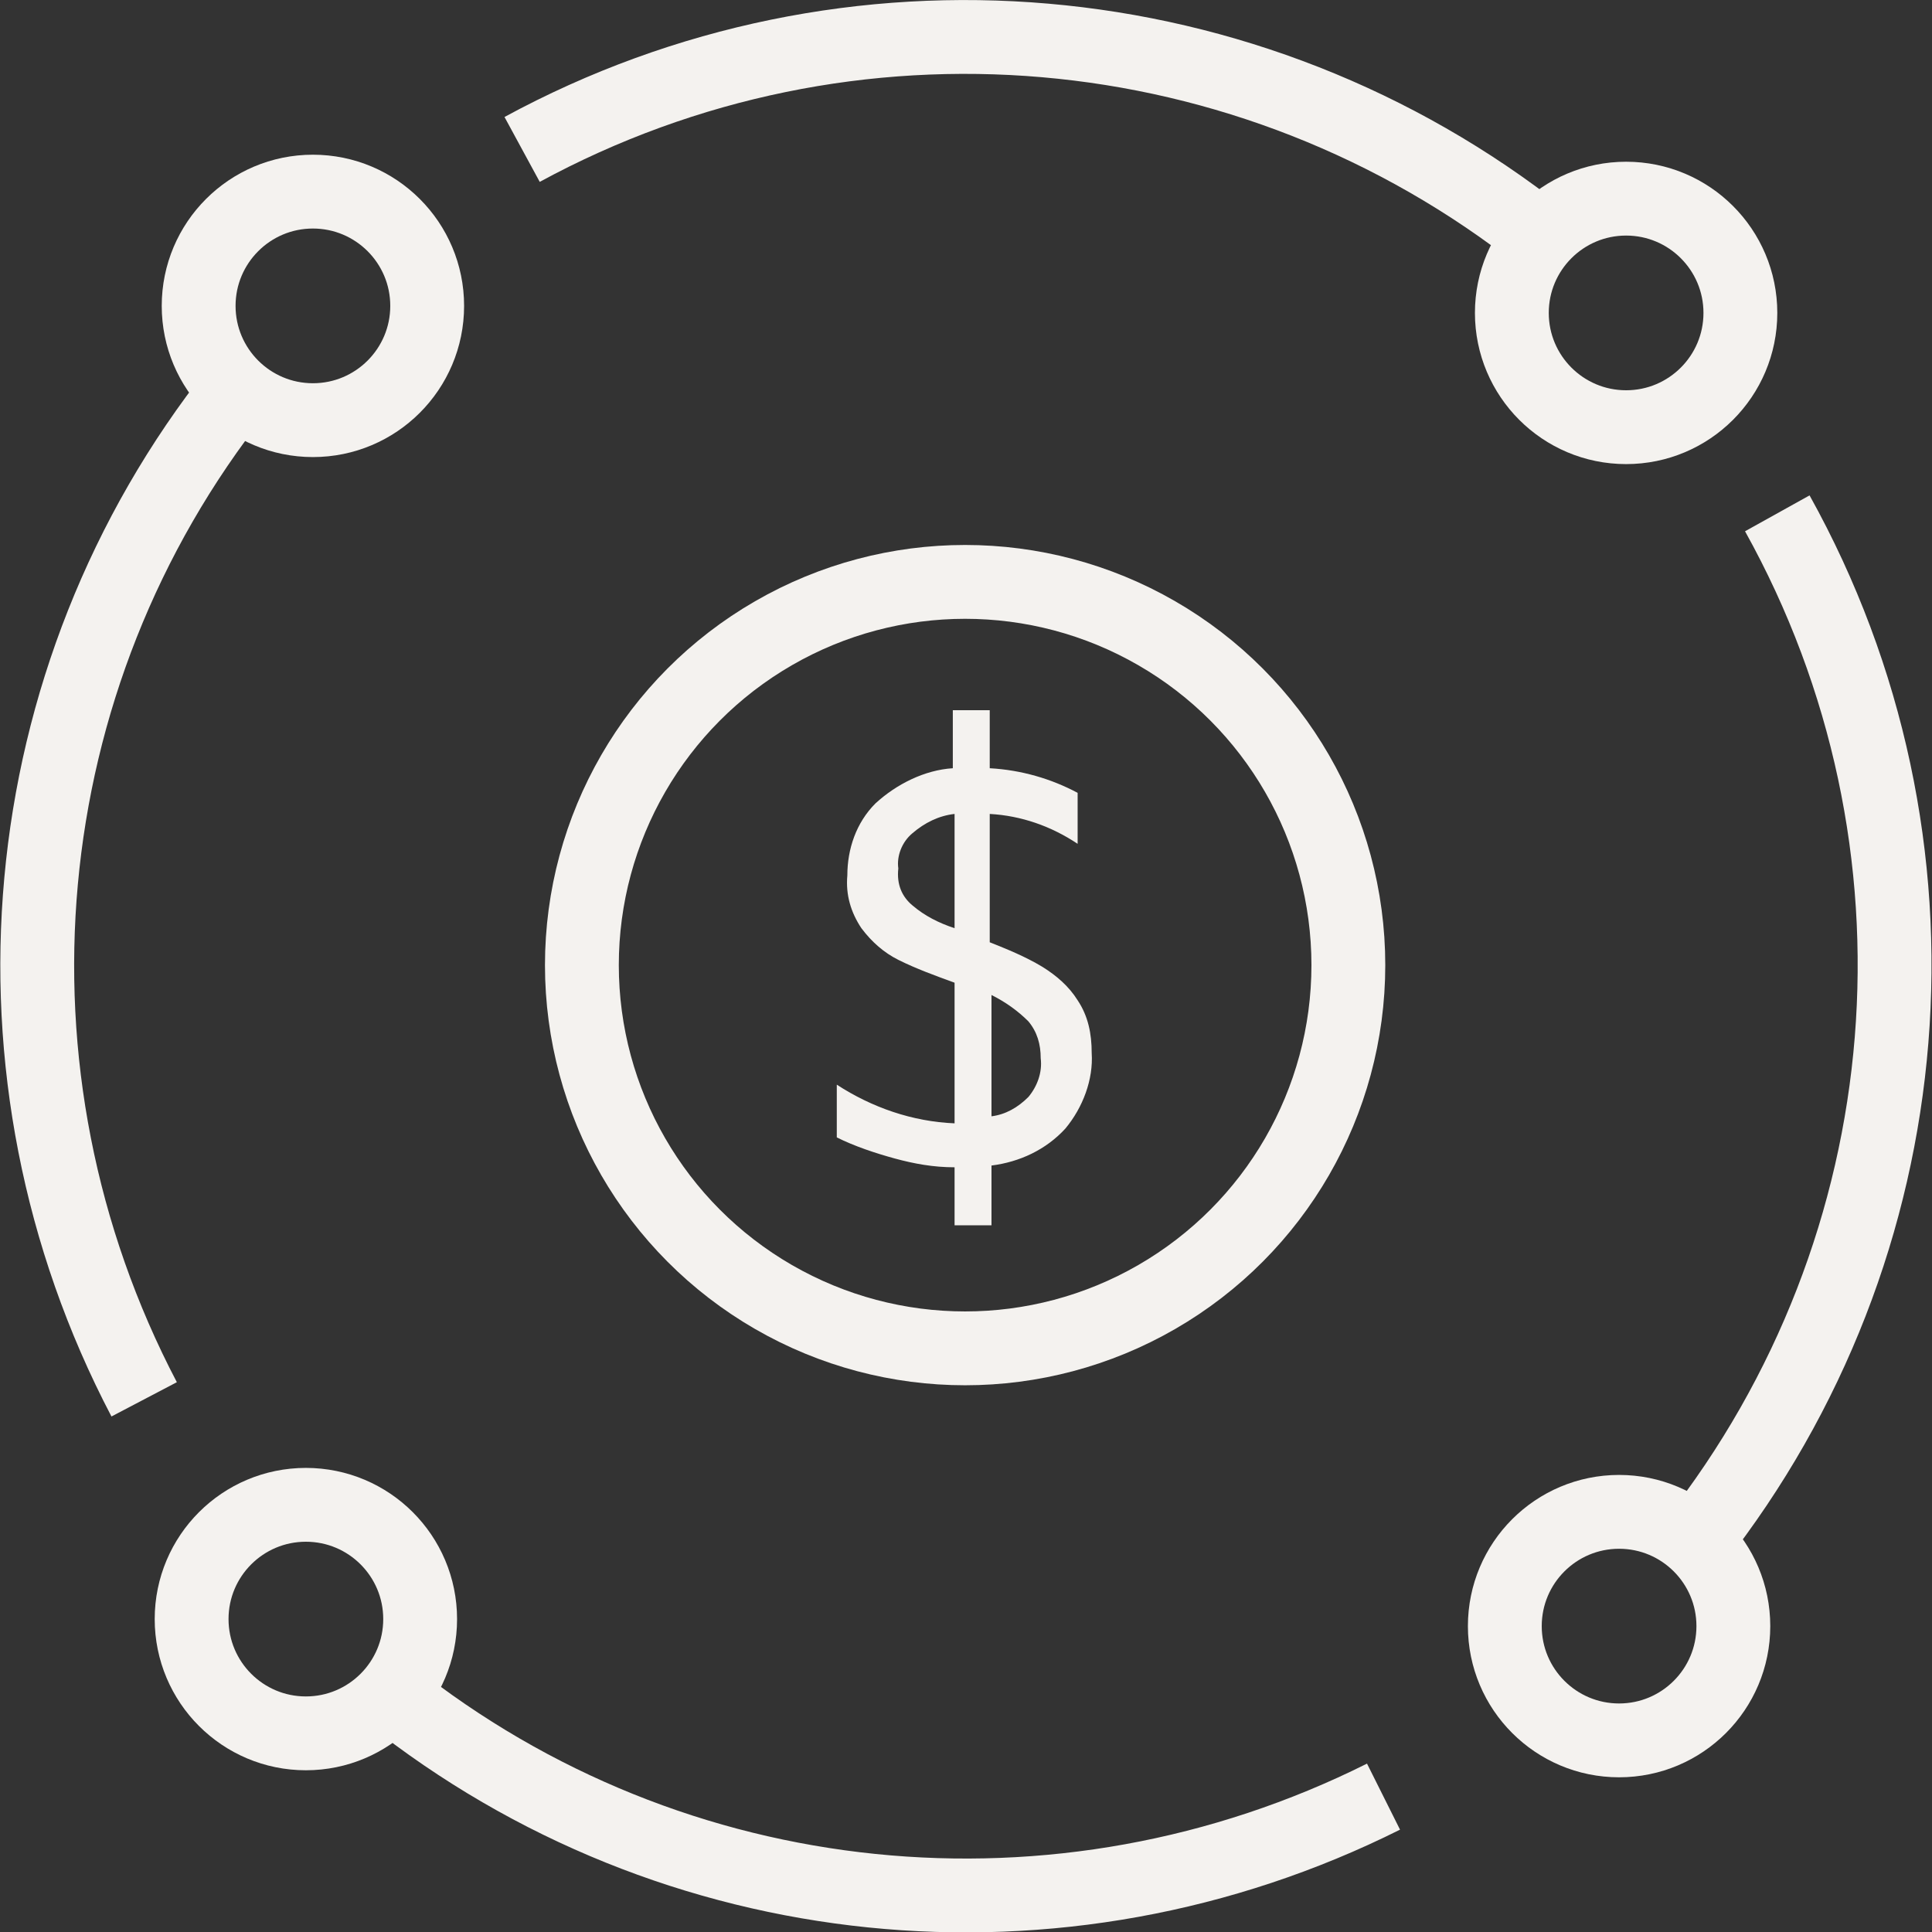
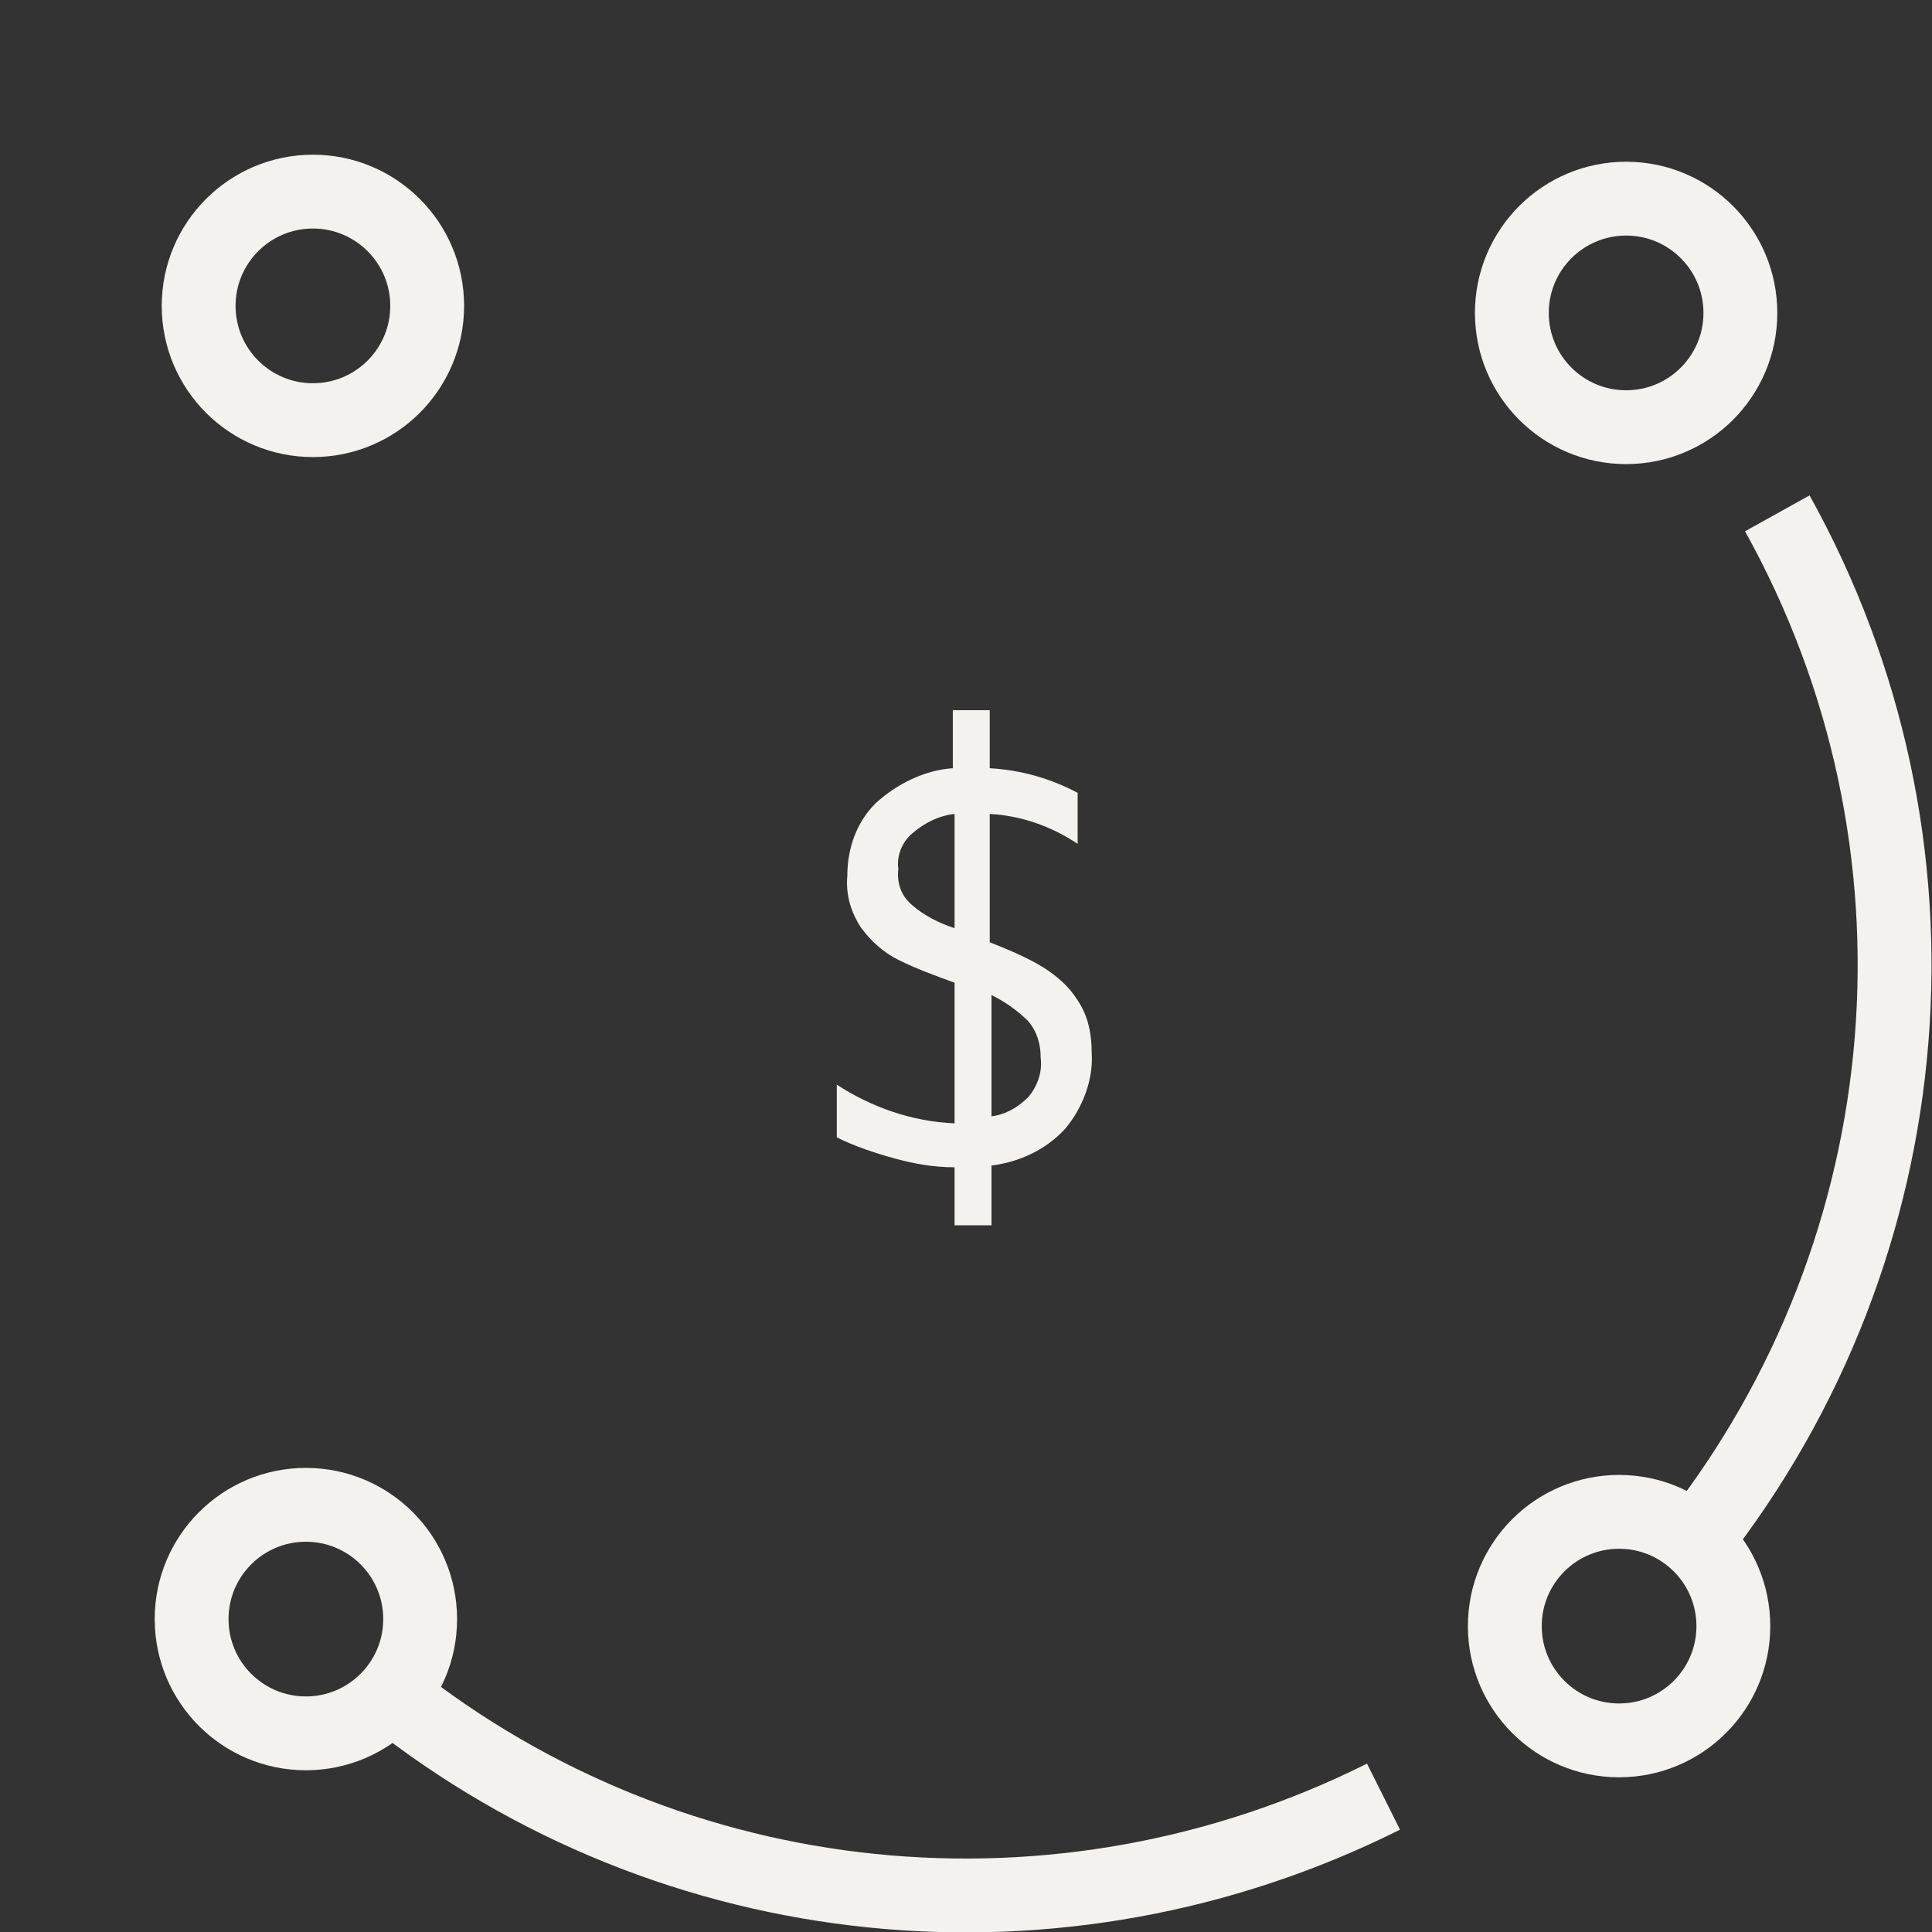
<svg xmlns="http://www.w3.org/2000/svg" id="Camada_1" x="0px" y="0px" viewBox="0 0 109.9 109.9" style="enable-background:new 0 0 109.9 109.9;" xml:space="preserve">
  <rect x="0" y="0" width="109.9" height="109.9" fill="#333333" stroke="none" />
  <style type="text/css">	.st0{fill:none;stroke:#F4F2EF;stroke-width:4.2;stroke-linejoin:round;}	.st1{fill:#F4F2EF;}</style>
-   <circle class="st0" cx="54.9" cy="54.9" r="21.8" />
  <path class="st1" d="M60.6,64.2c-1.1,1.2-2.6,1.9-4.2,2.1v3.4h-2.1v-3.3c-1.2,0-2.3-0.2-3.4-0.5c-1.1-0.3-2.3-0.7-3.3-1.2v-3 c2,1.3,4.3,2.1,6.7,2.2v-8c-1.1-0.4-2.2-0.8-3.2-1.3c-0.8-0.4-1.5-1-2.1-1.8c-0.6-0.9-0.9-1.9-0.8-3c0-1.5,0.5-3,1.6-4.1 c1.2-1.1,2.8-1.9,4.4-2v-3.3h2.1v3.3c1.8,0.1,3.5,0.6,5,1.4V48c-1.5-1-3.2-1.6-5-1.7v7.3c1,0.4,2,0.8,3,1.4c0.8,0.5,1.5,1.1,2,1.9 c0.6,0.9,0.8,1.9,0.8,3C62.2,61.4,61.6,63,60.6,64.2z M51.9,51.5c0.7,0.6,1.5,1,2.4,1.3v-6.5c-0.9,0.1-1.7,0.5-2.4,1.1 c-0.6,0.5-0.9,1.3-0.8,2C51,50.3,51.3,51,51.9,51.5z M58.5,62.4c0.5-0.6,0.8-1.4,0.7-2.2c0-0.8-0.2-1.5-0.7-2.1 c-0.6-0.6-1.3-1.1-2.1-1.5v6.9C57.2,63.4,57.9,63,58.5,62.4z" />
  <path class="st0" d="M78.7,102.2c-18.4,9.2-40.4,7-56.5-5.8" />
  <path class="st0" d="M101.1,29.2c10.4,18.7,8.5,41.7-4.7,58.5" />
-   <path class="st0" d="M29.7,8.5c18.6-10.1,41.4-8.1,58,5" />
-   <path class="st0" d="M8.2,79.6c-9.7-18.5-7.7-41,5.3-57.4" />
  <circle class="st0" cx="17.8" cy="17.4" r="6.5" />
  <circle class="st0" cx="92.5" cy="17.8" r="6.5" />
  <circle class="st0" cx="92.1" cy="92.5" r="6.5" />
  <circle class="st0" cx="17.4" cy="92.1" r="6.5" />
</svg>